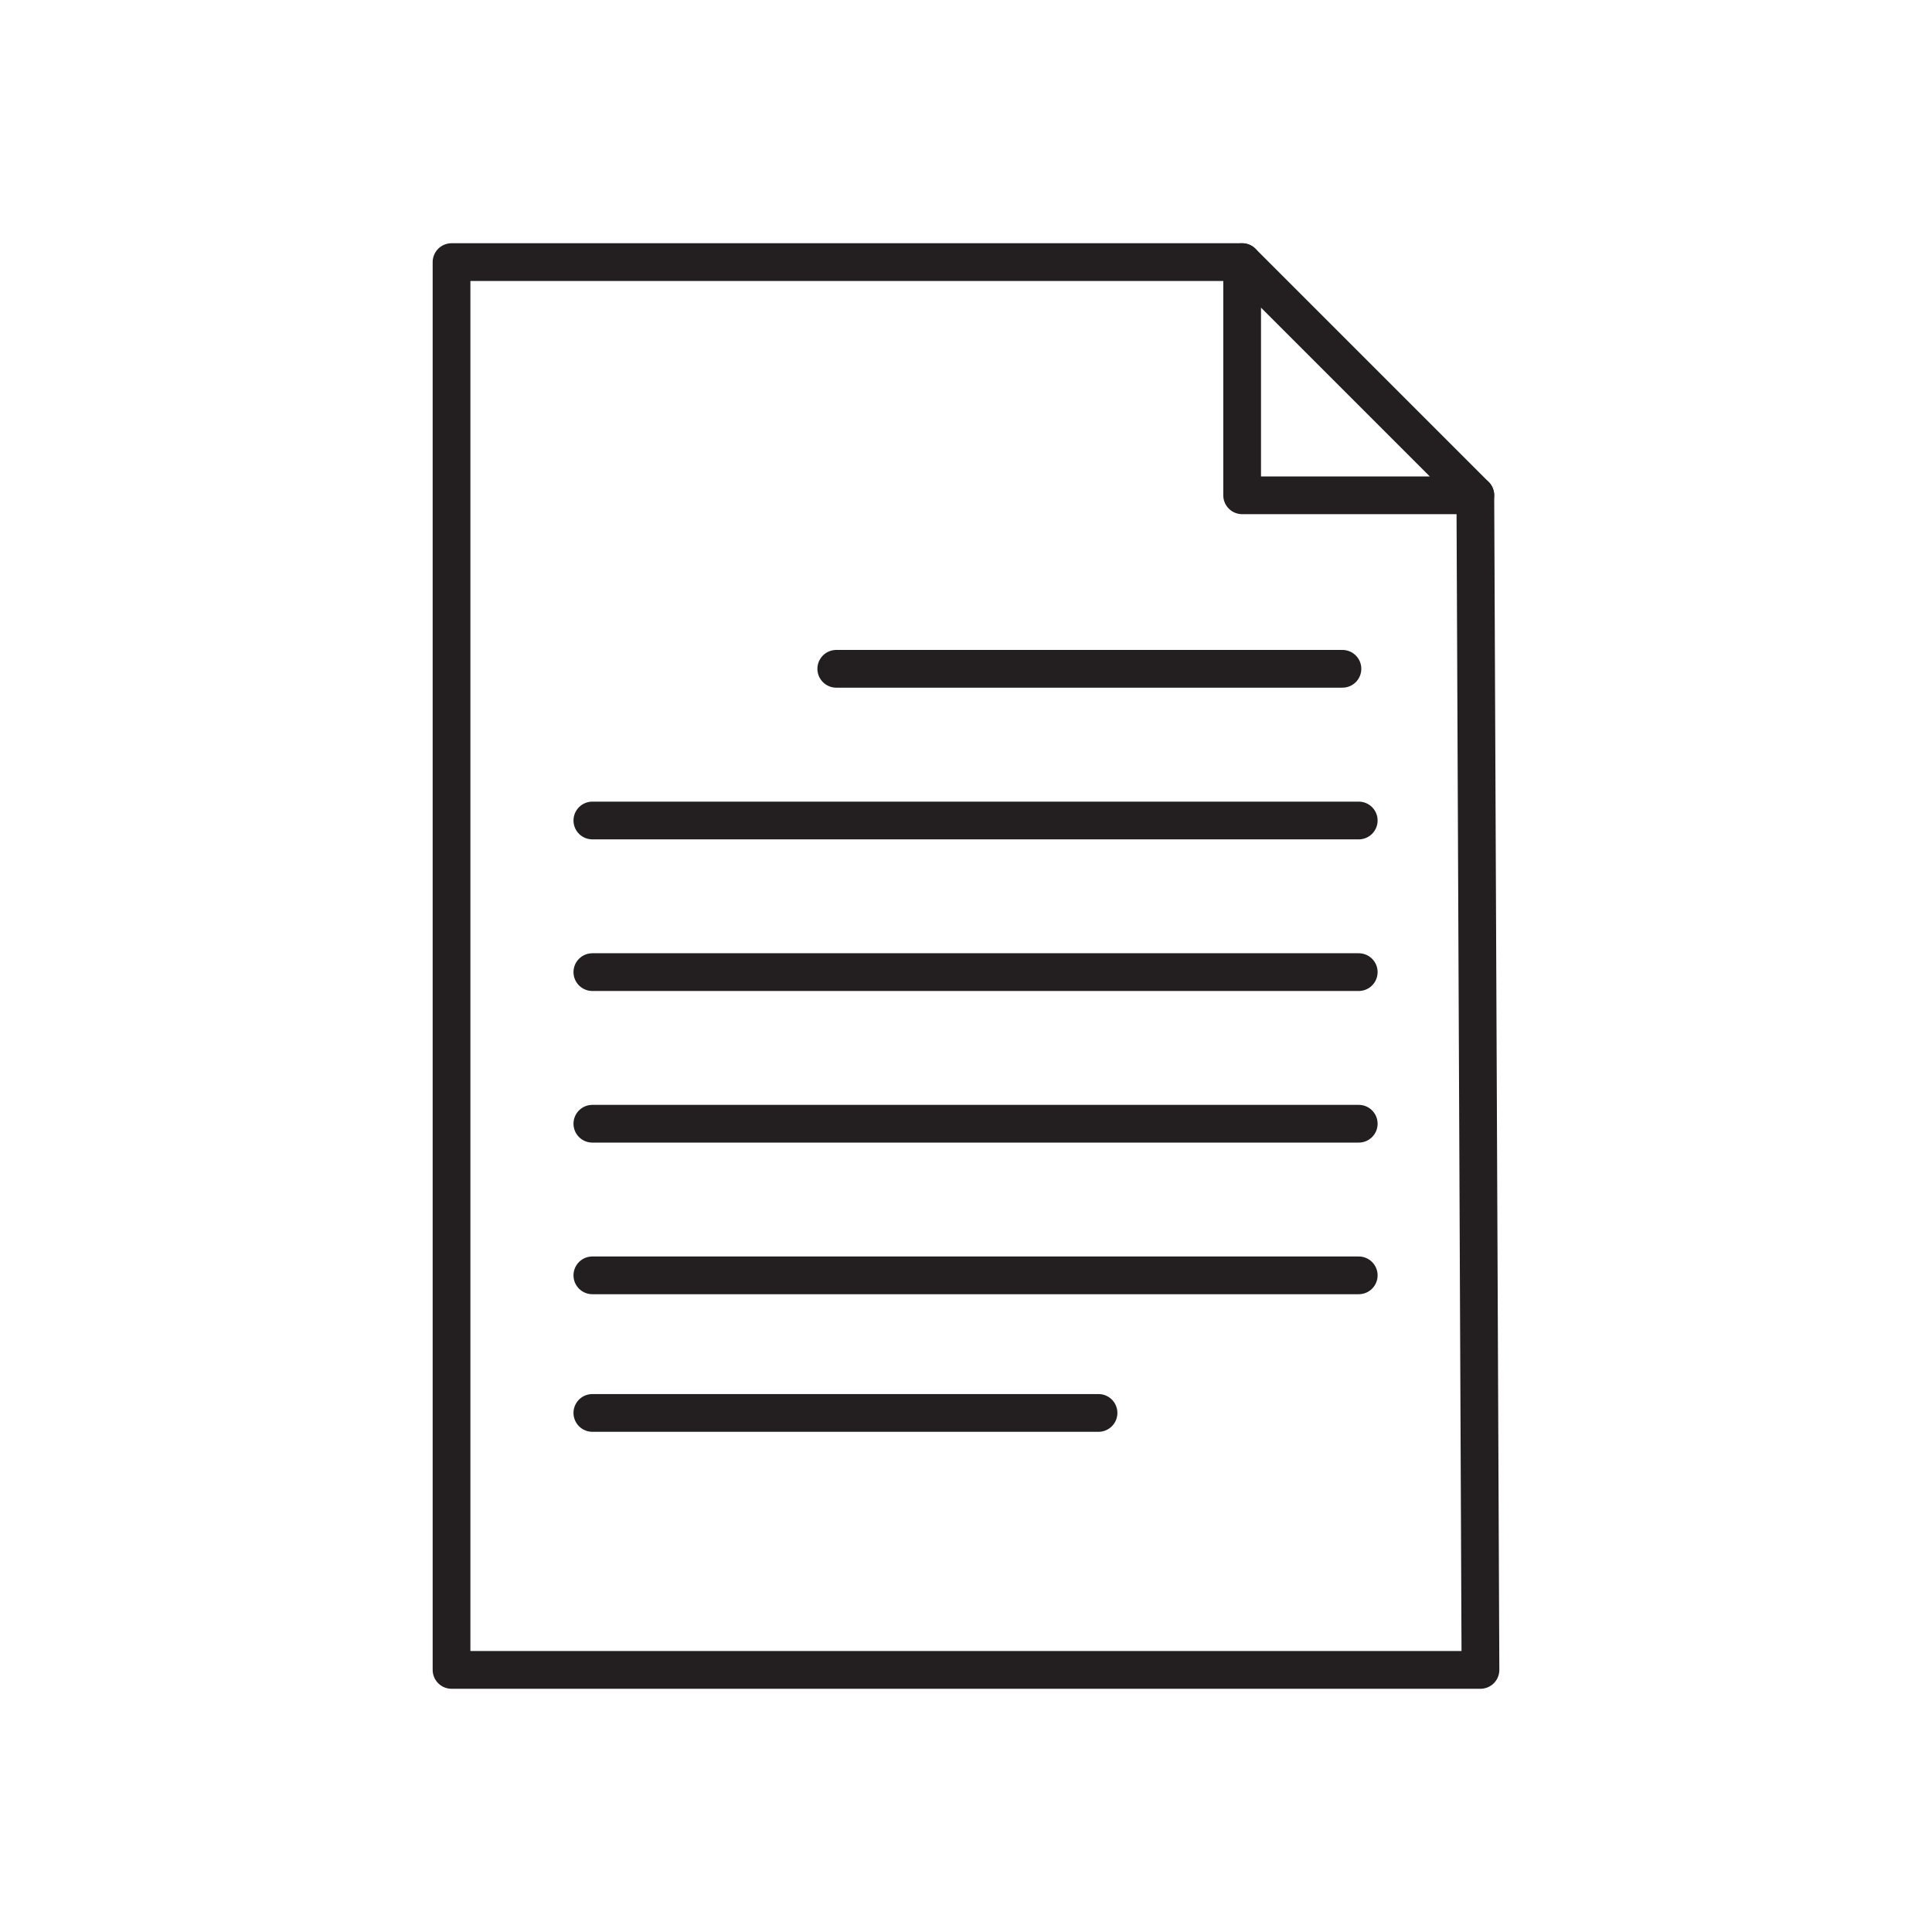
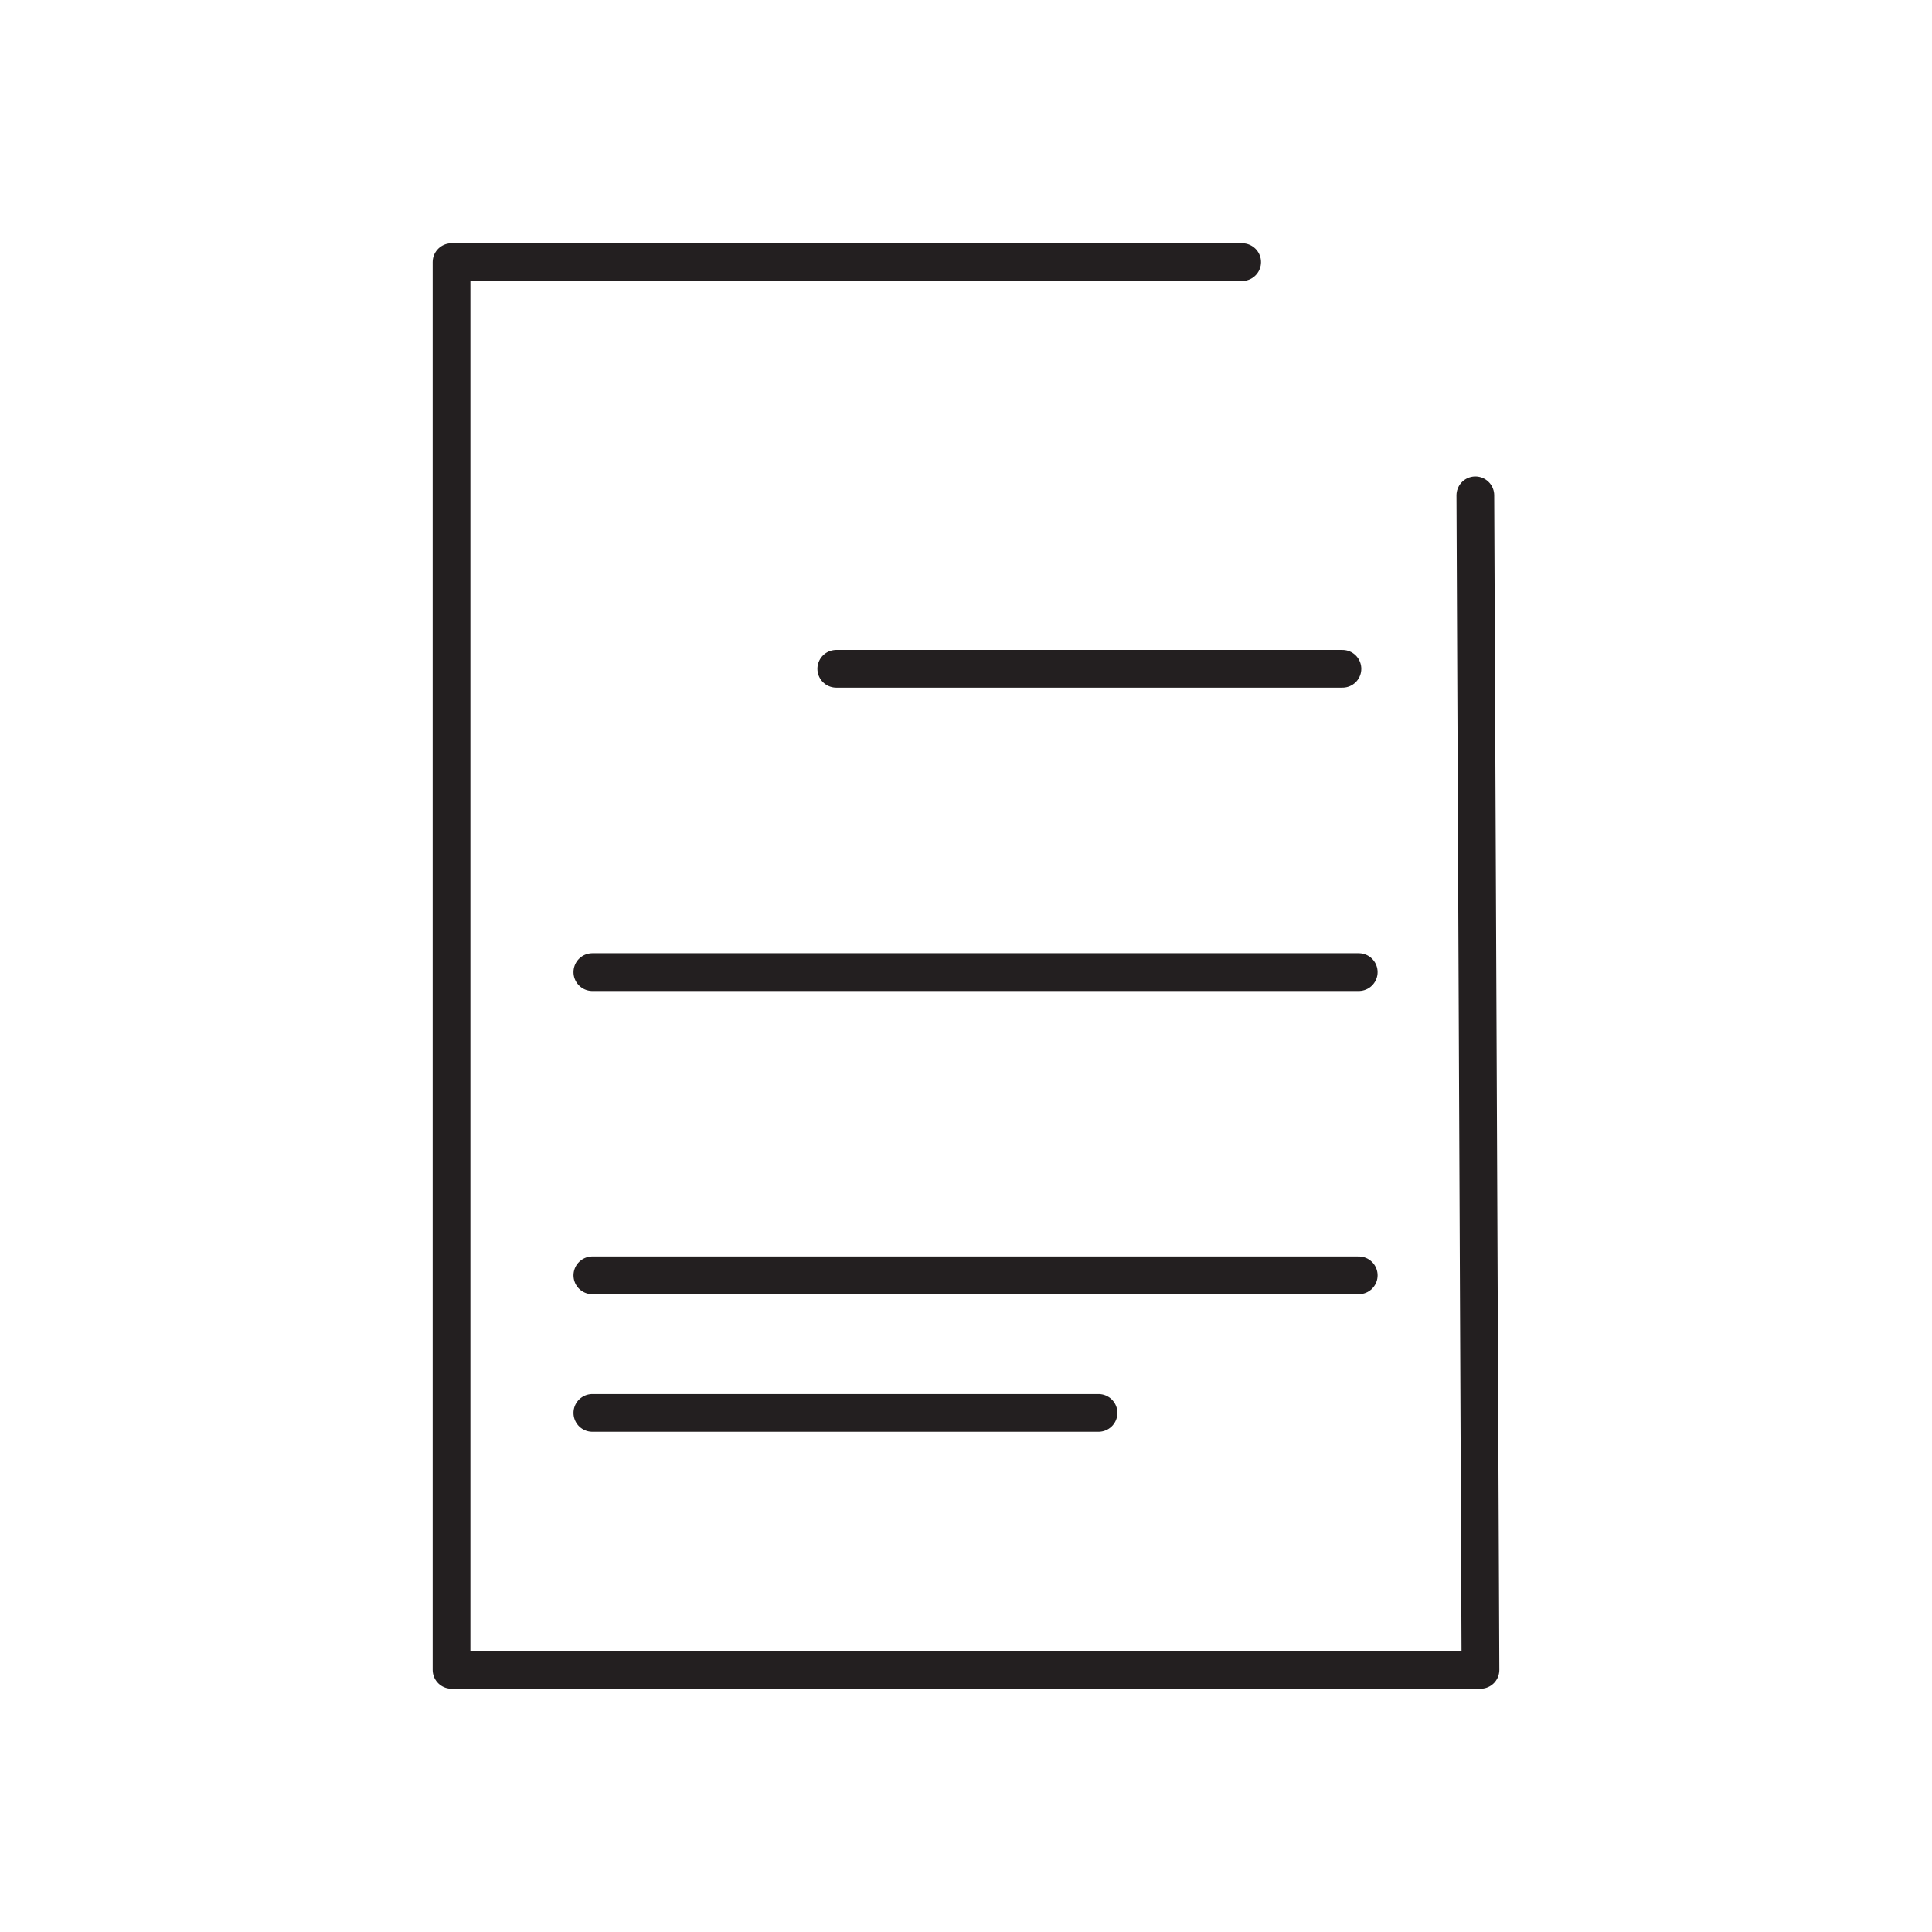
<svg xmlns="http://www.w3.org/2000/svg" viewBox="0 0 256 256">
  <defs>
    <style>.cls-1{fill:none;stroke:#231f20;stroke-linecap:round;stroke-linejoin:round;stroke-width:5px;}</style>
  </defs>
  <g id="ikony_duze" data-name="ikony duze">
    <polyline class="cls-1" points="195.49 65.63 196.17 221.27 59.83 221.27 59.83 34.73 164.59 34.73" />
-     <polygon class="cls-1" points="164.59 34.73 195.49 65.63 164.59 65.63 164.59 34.73" />
    <line class="cls-1" x1="110.81" y1="88.62" x2="177.88" y2="88.62" />
    <line class="cls-1" x1="78.49" y1="187.22" x2="145.56" y2="187.22" />
-     <line class="cls-1" x1="78.49" y1="108.72" x2="180.04" y2="108.72" />
    <line class="cls-1" x1="78.49" y1="128.81" x2="180.04" y2="128.81" />
-     <line class="cls-1" x1="78.49" y1="148.9" x2="180.04" y2="148.9" />
    <line class="cls-1" x1="78.49" y1="168.99" x2="180.04" y2="168.99" />
  </g>
</svg>